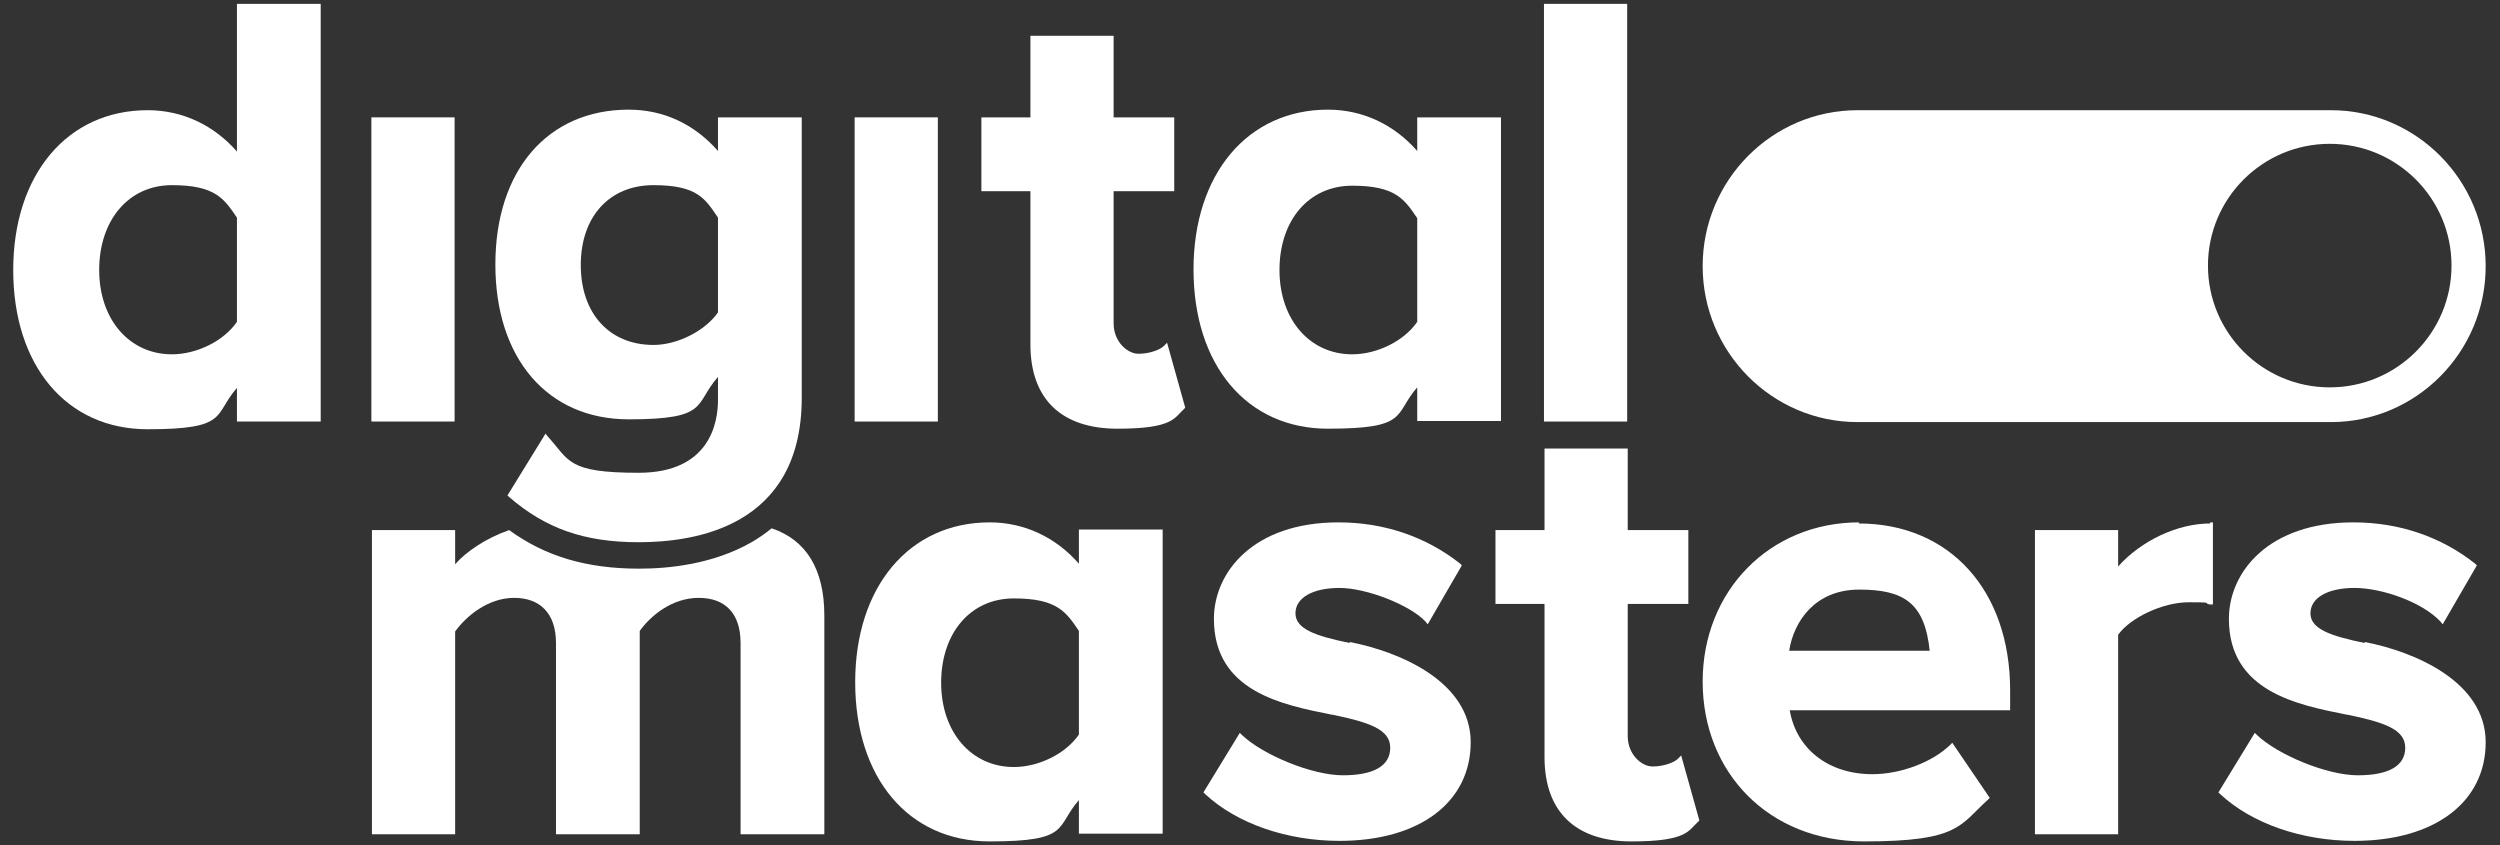
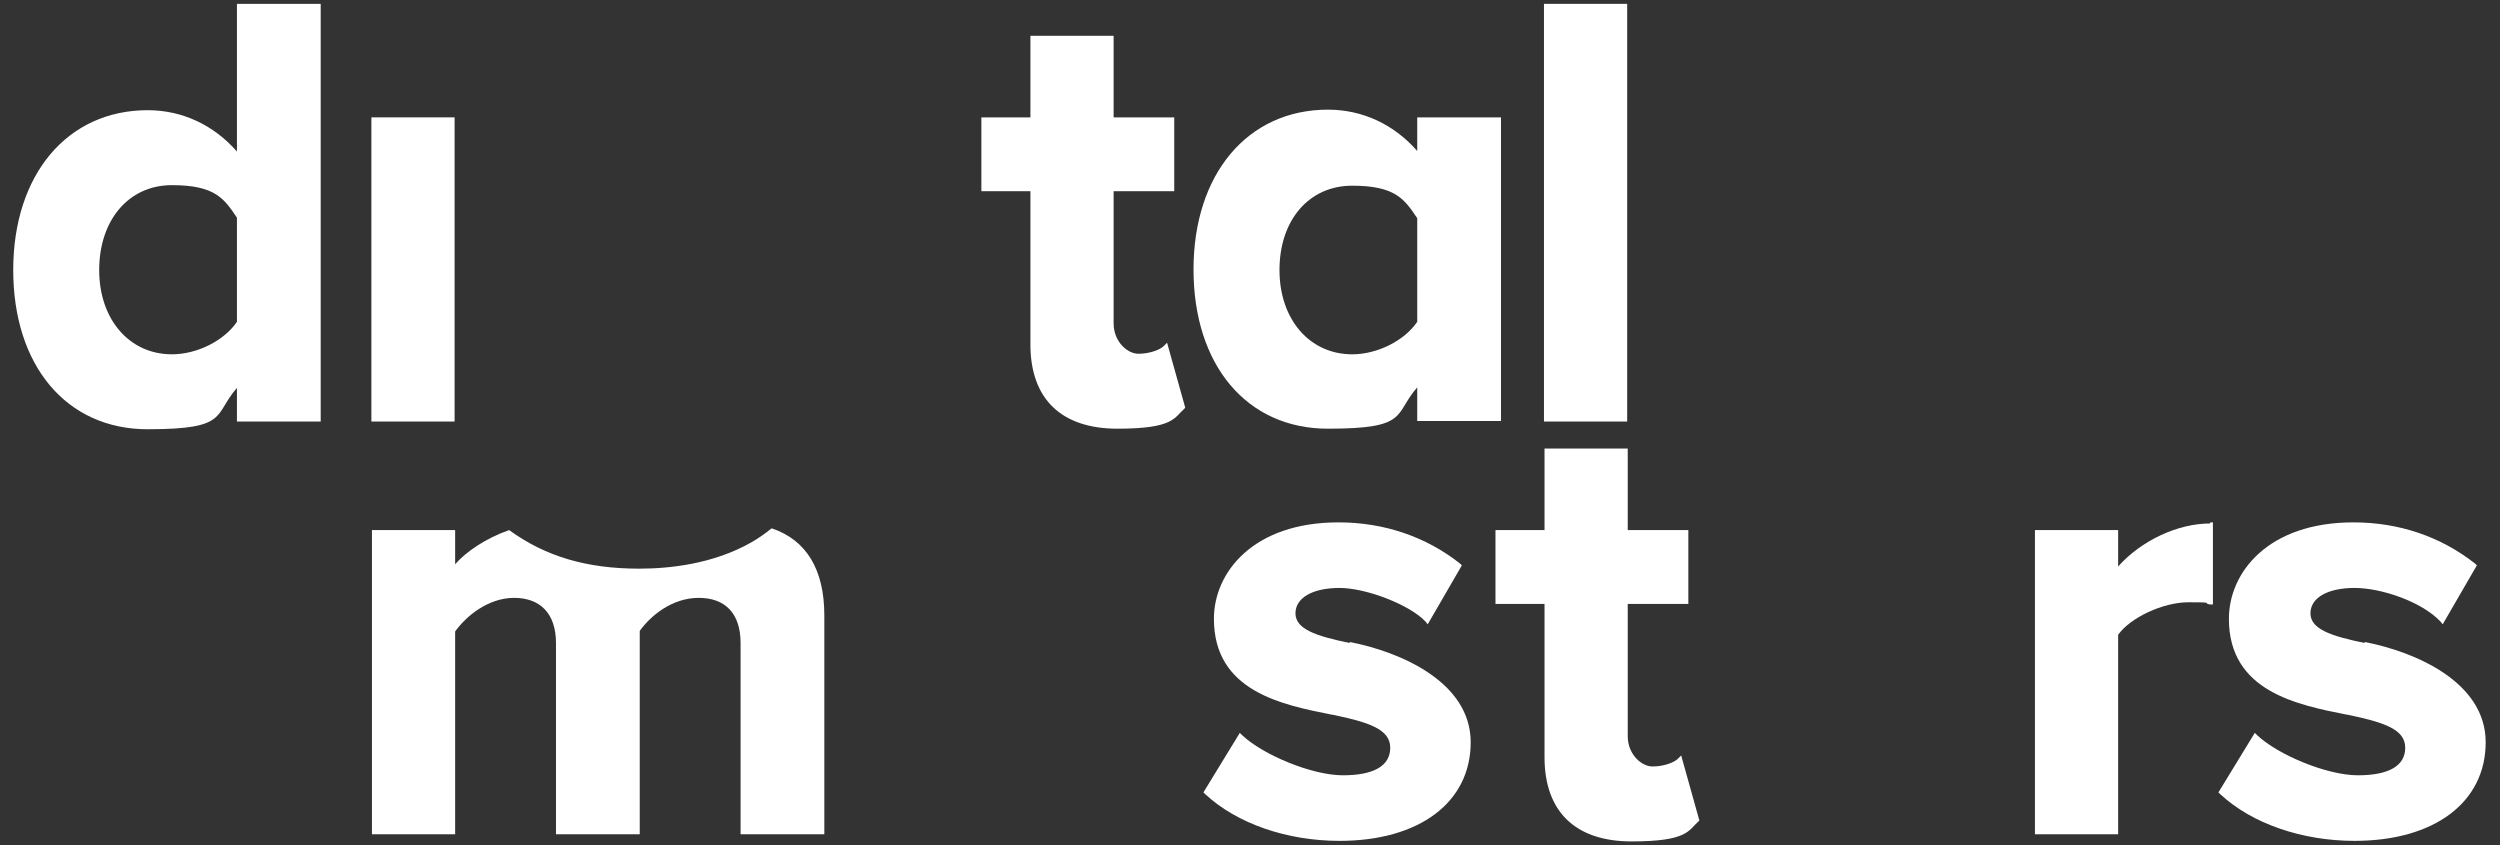
<svg xmlns="http://www.w3.org/2000/svg" viewBox="0 0 453.7 153.4">
  <rect x="0" y="0" width="453.7" height="153.4" fill="#333333" stroke="none" />
  <defs>
    <style>      .cls-1 {        fill: #fff;        fill-rule: evenodd;      }    </style>
  </defs>
  <g>
    <g id="Ebene_1">
      <g id="Page-1">
        <g id="_x32_021-DM-Klassik-LP">
          <g id="DM-LOGO">
            <g id="Group">
              <path id="Fill-1" class="cls-1" d="M43,39.5v18.9c-2.3,3.4-7.2,5.9-11.8,5.9-7.7,0-13.2-6.3-13.2-15.3s5.3-15.4,13.2-15.4,9.5,2.5,11.8,5.9h0ZM43,.7v26.8c-4.2-4.8-9.9-7.5-16.2-7.5-14.6,0-24.4,11.7-24.4,29s9.6,28.9,24.4,28.9,11.9-2.6,16.2-7.5v6.1h15.2V.7h-15.2Z" />
              <polygon id="Fill-4" class="cls-1" points="67.4 76.5 82.5 76.5 82.5 21.3 67.4 21.3 67.4 76.5" />
-               <polygon id="Fill-6" class="cls-1" points="155.1 76.5 170.2 76.5 170.2 21.3 155.1 21.3 155.1 76.5" />
              <path id="Fill-7" class="cls-1" d="M257.2,39.6v18.8c-2.3,3.4-7.2,5.9-11.8,5.9-7.7,0-13.2-6.3-13.2-15.3s5.3-15.3,13.2-15.3,9.5,2.5,11.8,5.9h0ZM257.2,21.3v6.1c-4.2-4.8-9.9-7.5-16.2-7.5-14.6,0-24.4,11.7-24.4,29s9.6,28.9,24.4,28.9,11.9-2.6,16.2-7.5v6.1h15.2V21.3h-15.2Z" />
              <polygon id="Fill-8" class="cls-1" points="280.2 76.5 295.3 76.5 295.3 .7 280.2 .7 280.2 76.5" />
              <path id="Fill-9" class="cls-1" d="M211.2,62.8c-.7.7-2.6,1.4-4.6,1.4s-4.5-2.2-4.5-5.5v-24h11v-13.4h-11V6.5h-15.1v14.8h-8.9v13.4h8.9v27.8c0,9.9,5.6,15.3,15.8,15.3s10.3-2,12.1-3.6l.2-.2-3.3-11.8-.6.6Z" />
-               <path id="Fill-10" class="cls-1" d="M130.3,39.5v17.2c-2.3,3.3-7.3,5.9-11.7,5.9-8,0-13.2-5.7-13.2-14.5s5.2-14.5,13.2-14.5,9.4,2.5,11.7,5.9h0ZM130.3,21.3v6.1c-4.3-4.9-9.9-7.5-16.2-7.5-14.7,0-24.2,11-24.2,28.1s9.5,28.1,24.2,28.1,11.8-2.7,16.2-7.7v4.2c0,4-1.4,13.2-14.4,13.2s-12.5-2.2-16.5-6.6l-.4-.5-6.9,11.2.3.3c6.6,5.7,13.6,8.2,23.5,8.2s29.6-2.6,29.6-26.2V21.3h-15.2Z" />
-               <path id="Fill-11" class="cls-1" d="M195.8,114.5v18.8c-2.3,3.4-7.2,5.9-11.8,5.9-7.7,0-13.2-6.3-13.2-15.3s5.3-15.3,13.2-15.3,9.5,2.5,11.8,5.9h0ZM195.8,102.3c-4.2-4.8-9.9-7.5-16.2-7.5-14.6,0-24.4,11.7-24.4,29s9.6,28.9,24.4,28.9,11.9-2.6,16.2-7.5v6.1h15.2v-55.2h-15.2v6.1Z" />
              <path id="Fill-12" class="cls-1" d="M245,116.7c-6.4-1.3-9.9-2.6-9.9-5.4s3.1-4.6,8-4.6,12.8,3.1,15.6,6.1l.4.5,6.2-10.7-.3-.3c-6.2-4.9-13.8-7.5-22.1-7.5-15.5,0-22.6,9.1-22.6,17.5,0,13.2,12.4,15.6,21.4,17.4h.1c6.8,1.4,10.5,2.7,10.5,6s-3,5-8.6,5-14.5-3.7-18.3-7.3l-.4-.4-6.6,10.8.3.3c5.8,5.4,14.9,8.5,24.4,8.5,14.5,0,23.8-7,23.8-17.9s-12.7-16.4-22-18.2" />
              <path id="Fill-13" class="cls-1" d="M304.5,137.7c-.7.7-2.6,1.4-4.6,1.4s-4.5-2.2-4.5-5.5v-24h11v-13.4h-11v-14.8h-15.1v14.8h-8.9v13.4h8.9v27.8c0,9.9,5.6,15.3,15.8,15.3s10.3-2,12.1-3.6l.2-.2-3.3-11.8-.6.6Z" />
-               <path id="Fill-14" class="cls-1" d="M350.2,118.1h-25.5c.8-5.2,4.6-11.1,12.7-11.1s11.9,2.4,12.8,11.1M337.4,94.8c-16.2,0-28.4,12.4-28.4,28.9s12,29,29.3,29,17.3-2.9,22.5-7.6l.3-.3-6.8-10-.4.4c-3.2,3.1-8.9,5.3-14.1,5.3-8,0-13.8-4.6-15-11.6h40v-3.6c0-18.2-11-30.3-27.5-30.3" />
              <path id="Fill-15" class="cls-1" d="M401.1,95c-5.9,0-12.5,3.1-16.7,7.8v-6.6h-15.1v55.2h15.1v-36.2c2.2-3.1,8.1-5.9,12.8-5.9s2.5.1,3.8.4h.6c0,.1,0-14.9,0-14.9h-.5Z" />
              <path id="Fill-16" class="cls-1" d="M429.2,116.7c-6.4-1.3-9.9-2.6-9.9-5.4s3.1-4.6,8-4.6,12.2,2.5,15.6,6.1l.4.5,6.2-10.7-.3-.3c-6.2-4.9-13.8-7.5-22.1-7.5-15.5,0-22.6,9.1-22.6,17.5,0,13.2,12.4,15.6,21.4,17.4h.1c6.8,1.4,10.5,2.7,10.5,6s-3,5-8.6,5-14.5-3.7-18.3-7.3l-.4-.4-6.6,10.8.3.3c5.8,5.4,14.9,8.5,24.4,8.5,14.5,0,23.8-7,23.8-17.9s-12.7-16.4-22-18.2" />
              <path id="Fill-17" class="cls-1" d="M140,95.9c-1.2,1-2.4,1.8-3.6,2.5-7,4-15,4.8-20.4,4.8-9.5,0-17-2.2-23.6-7-4.3,1.5-7.9,4-9.8,6.2v-6.2h-15.1v55.2h15.1v-36.8c2-2.8,6-6.1,10.7-6.1s7.6,2.8,7.6,8.2v34.7h15.2v-36.9c2-2.8,5.9-6,10.7-6s7.6,2.8,7.6,8.2v34.7h15.2v-39.7c0-8.4-3.3-13.7-9.5-15.8" />
            </g>
-             <path id="Fill-18" class="cls-1" d="M422.8,70.3c-12.2,0-22.1-9.9-22.1-22.1s9.9-22.1,22.1-22.1,22.1,9.9,22.1,22.1-9.9,22.1-22.1,22.1M423,20h-85.9c-15.5,0-28.1,12.7-28.1,28.3s12.6,28.3,28.1,28.3h85.9c15.5,0,28.1-12.7,28.1-28.3s-12.6-28.3-28.1-28.3" />
          </g>
        </g>
      </g>
    </g>
  </g>
</svg>